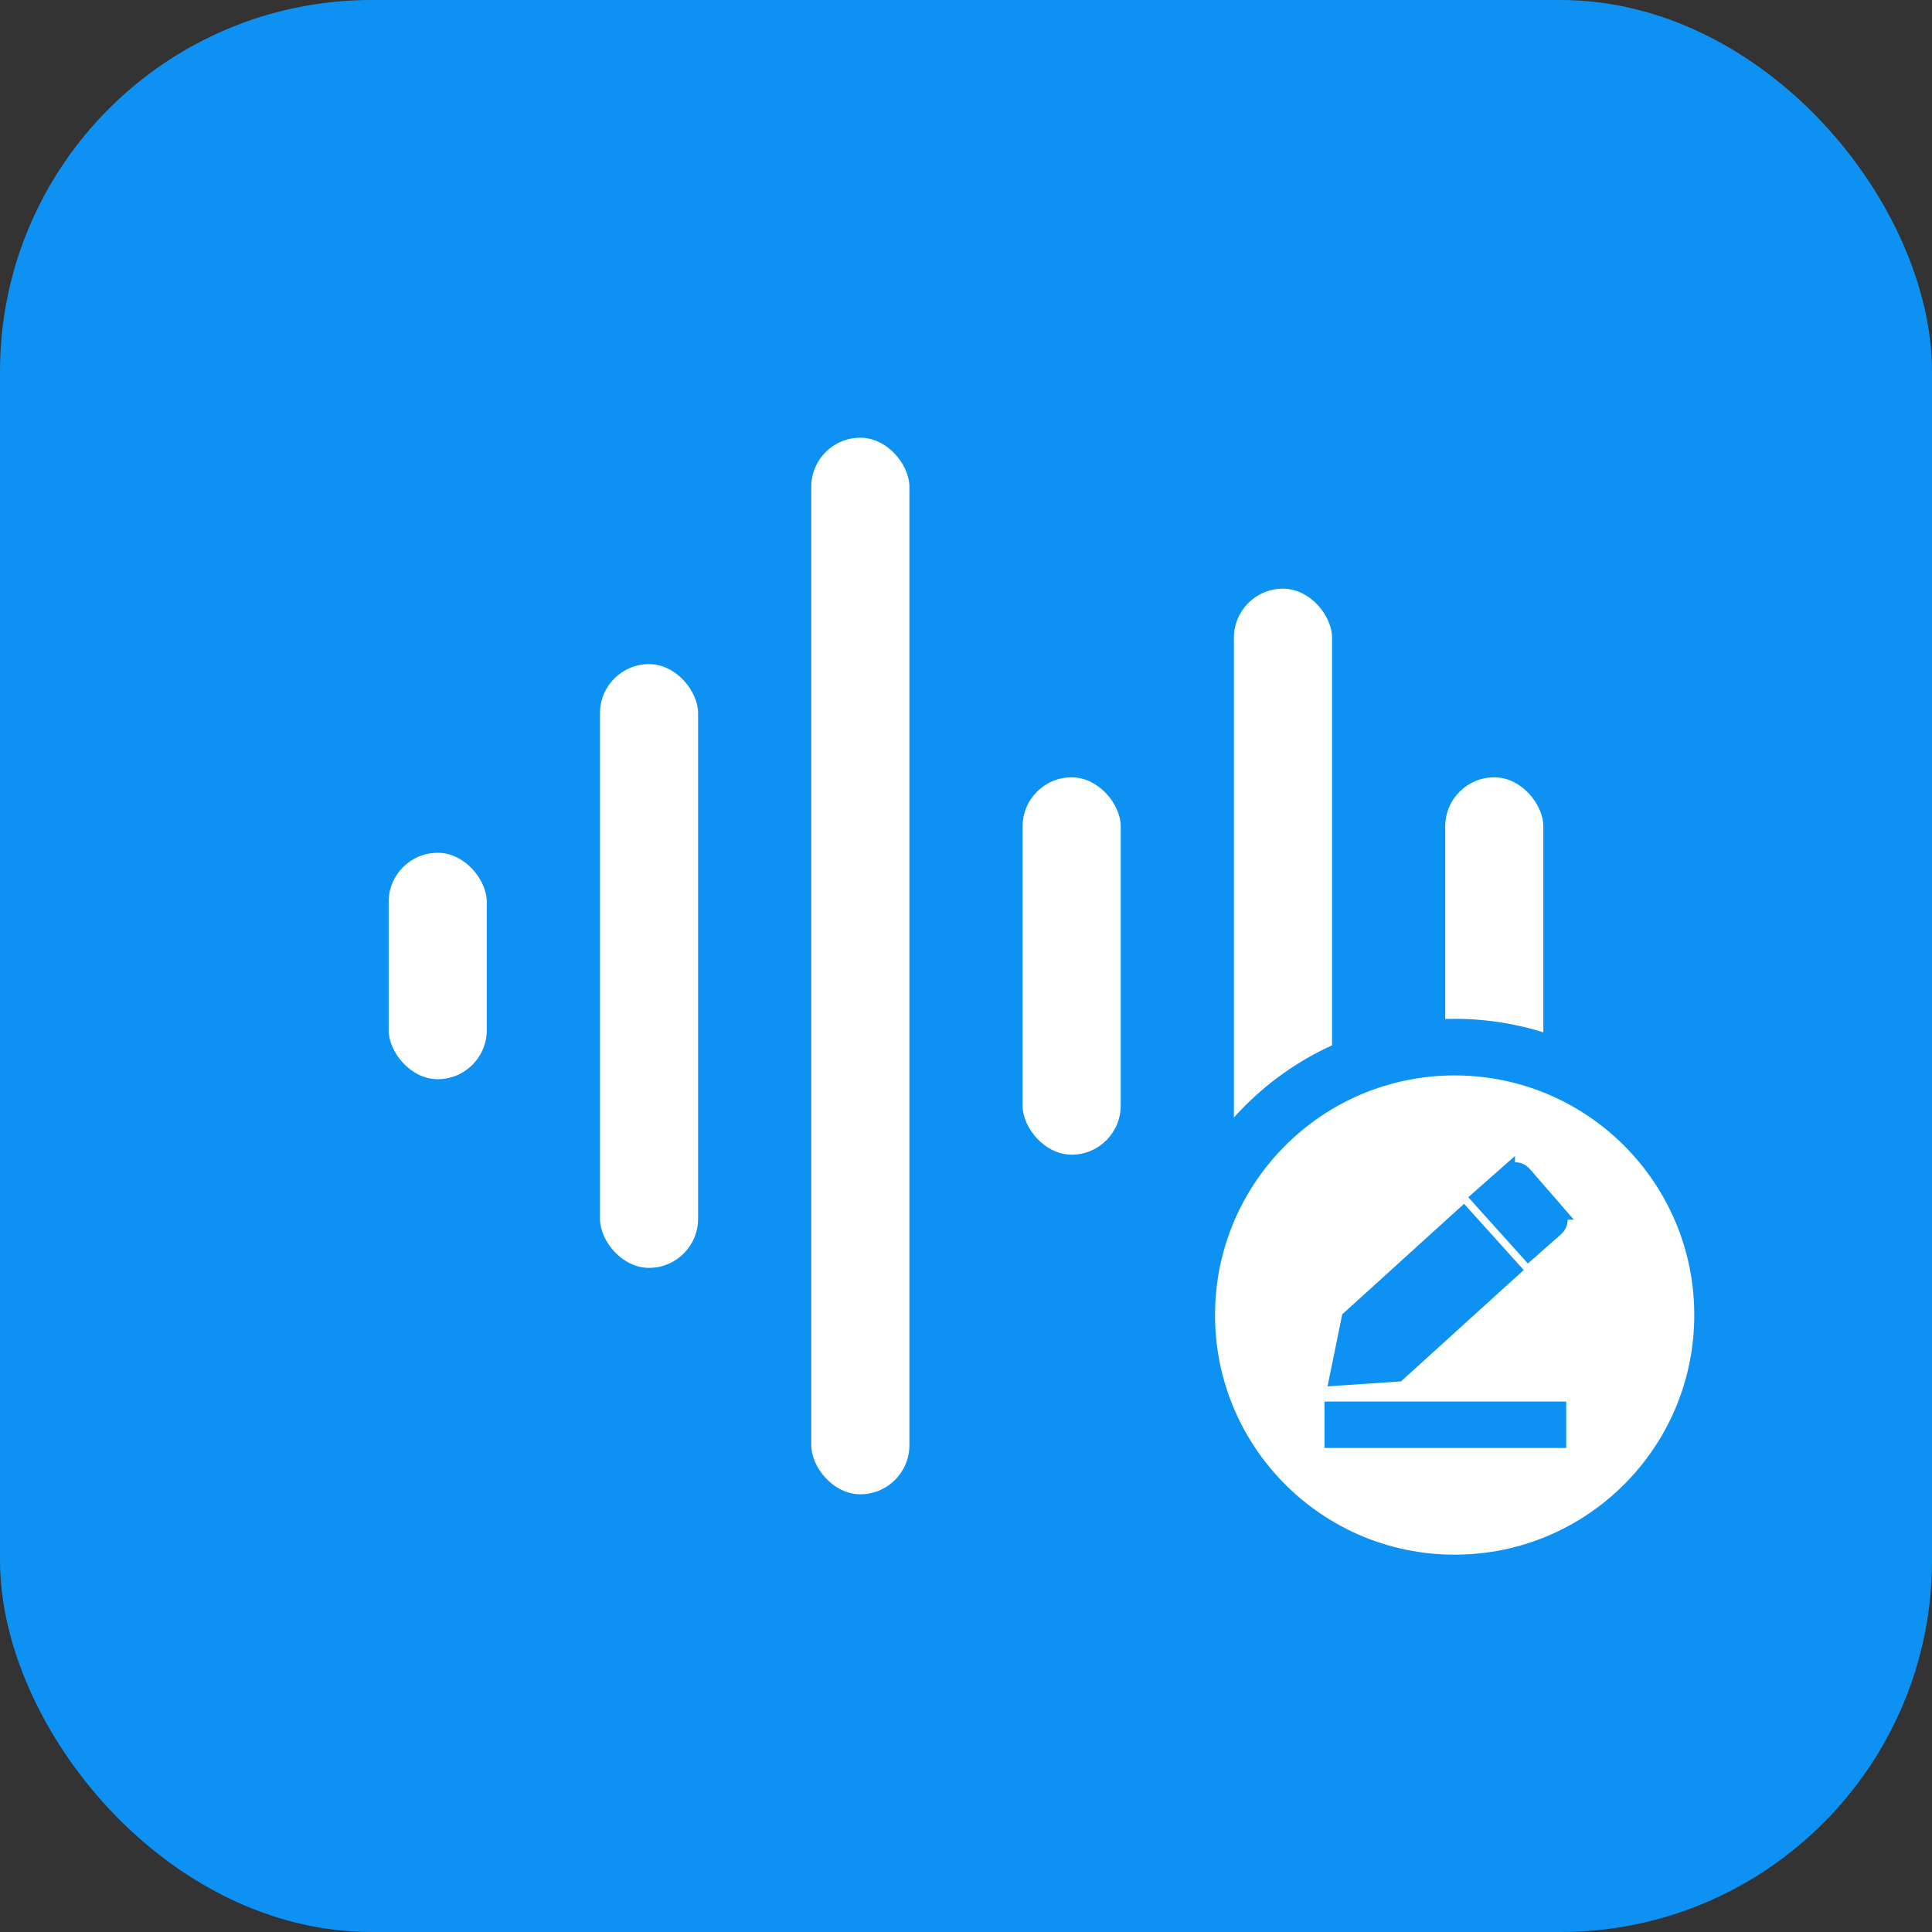
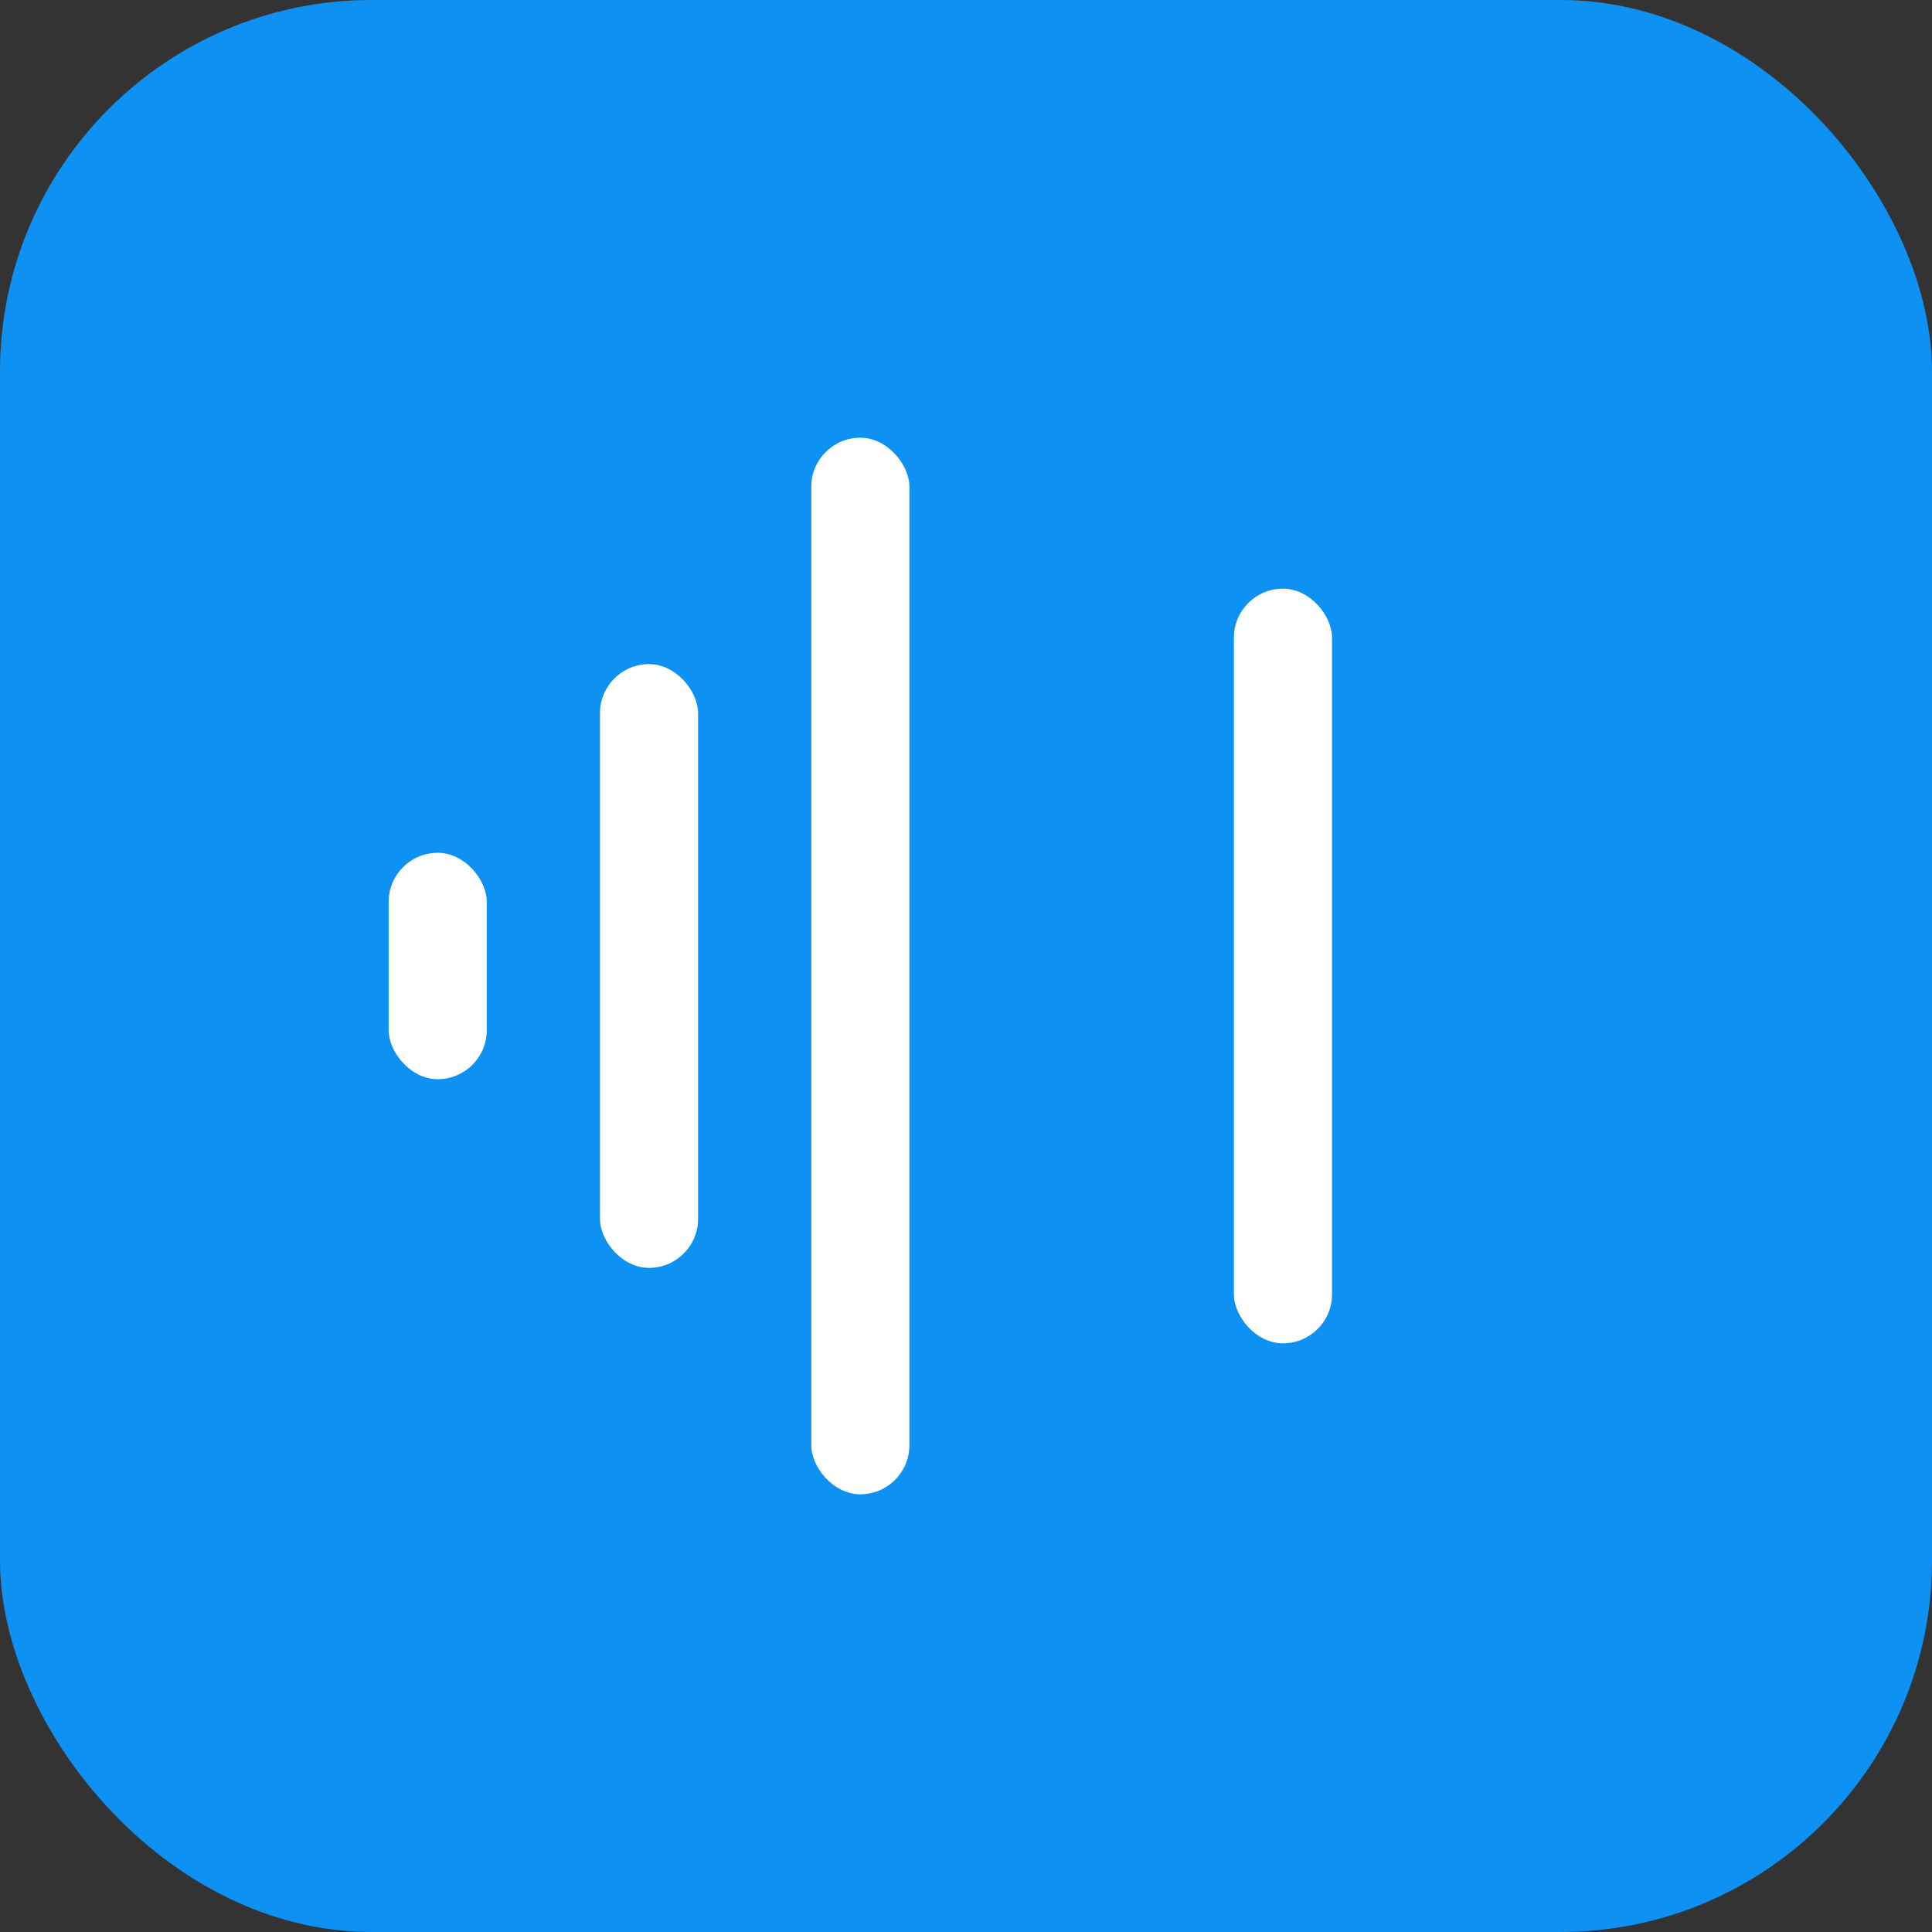
<svg xmlns="http://www.w3.org/2000/svg" width="512" height="512" viewBox="0 0 512 512" fill="none">
  <rect x="0" y="0" width="512" height="512" fill="#333333" stroke="none" />
  <rect width="512" height="512" rx="98.462" fill="#0D92F3" />
  <rect x="103" y="226" width="26" height="60" rx="13" fill="white" />
  <rect x="159" y="176" width="26" height="160" rx="13" fill="white" />
  <rect x="215" y="116" width="26" height="280" rx="13" fill="white" />
-   <rect x="271" y="206" width="26" height="100" rx="13" fill="white" />
  <rect x="327" y="156" width="26" height="200" rx="13" fill="white" />
-   <rect x="383" y="206" width="26" height="100" rx="13" fill="white" />
-   <circle cx="385.5" cy="348.5" r="71" fill="white" stroke="#0D92F3" stroke-width="15" />
-   <path d="M413.062 373.421V381.733H353V373.421H413.062ZM389.191 323.338L399.649 334.951L400.982 336.432L399.508 337.771L370.963 363.671L370.448 364.139L369.754 364.186L356.913 365.05L354.294 365.227L354.819 362.654L357.404 349.991L357.535 349.35L358.021 348.91L386.361 323.194L387.849 321.846L389.191 323.338ZM401.671 310.003C402.435 310.035 403.158 310.351 403.7 310.885L403.806 310.994L403.813 311.002L403.82 311.011L403.84 311.032L403.863 311.058L412.703 321.229H412.702C413.229 321.833 413.499 322.619 413.454 323.419C413.409 324.221 413.052 324.974 412.46 325.516L412.446 325.527L412.433 325.54L406.555 330.719L405.07 332.027L403.746 330.557L393.29 318.943L391.938 317.441L393.454 316.104L399.489 310.783V310.784C400.087 310.25 400.869 309.969 401.671 310.003Z" fill="#0D92F3" stroke="#0D92F3" stroke-width="4" />
+   <path d="M413.062 373.421V381.733H353V373.421H413.062ZM389.191 323.338L399.649 334.951L400.982 336.432L399.508 337.771L370.963 363.671L370.448 364.139L369.754 364.186L356.913 365.05L354.294 365.227L354.819 362.654L357.535 349.35L358.021 348.91L386.361 323.194L387.849 321.846L389.191 323.338ZM401.671 310.003C402.435 310.035 403.158 310.351 403.7 310.885L403.806 310.994L403.813 311.002L403.82 311.011L403.84 311.032L403.863 311.058L412.703 321.229H412.702C413.229 321.833 413.499 322.619 413.454 323.419C413.409 324.221 413.052 324.974 412.46 325.516L412.446 325.527L412.433 325.54L406.555 330.719L405.07 332.027L403.746 330.557L393.29 318.943L391.938 317.441L393.454 316.104L399.489 310.783V310.784C400.087 310.25 400.869 309.969 401.671 310.003Z" fill="#0D92F3" stroke="#0D92F3" stroke-width="4" />
</svg>